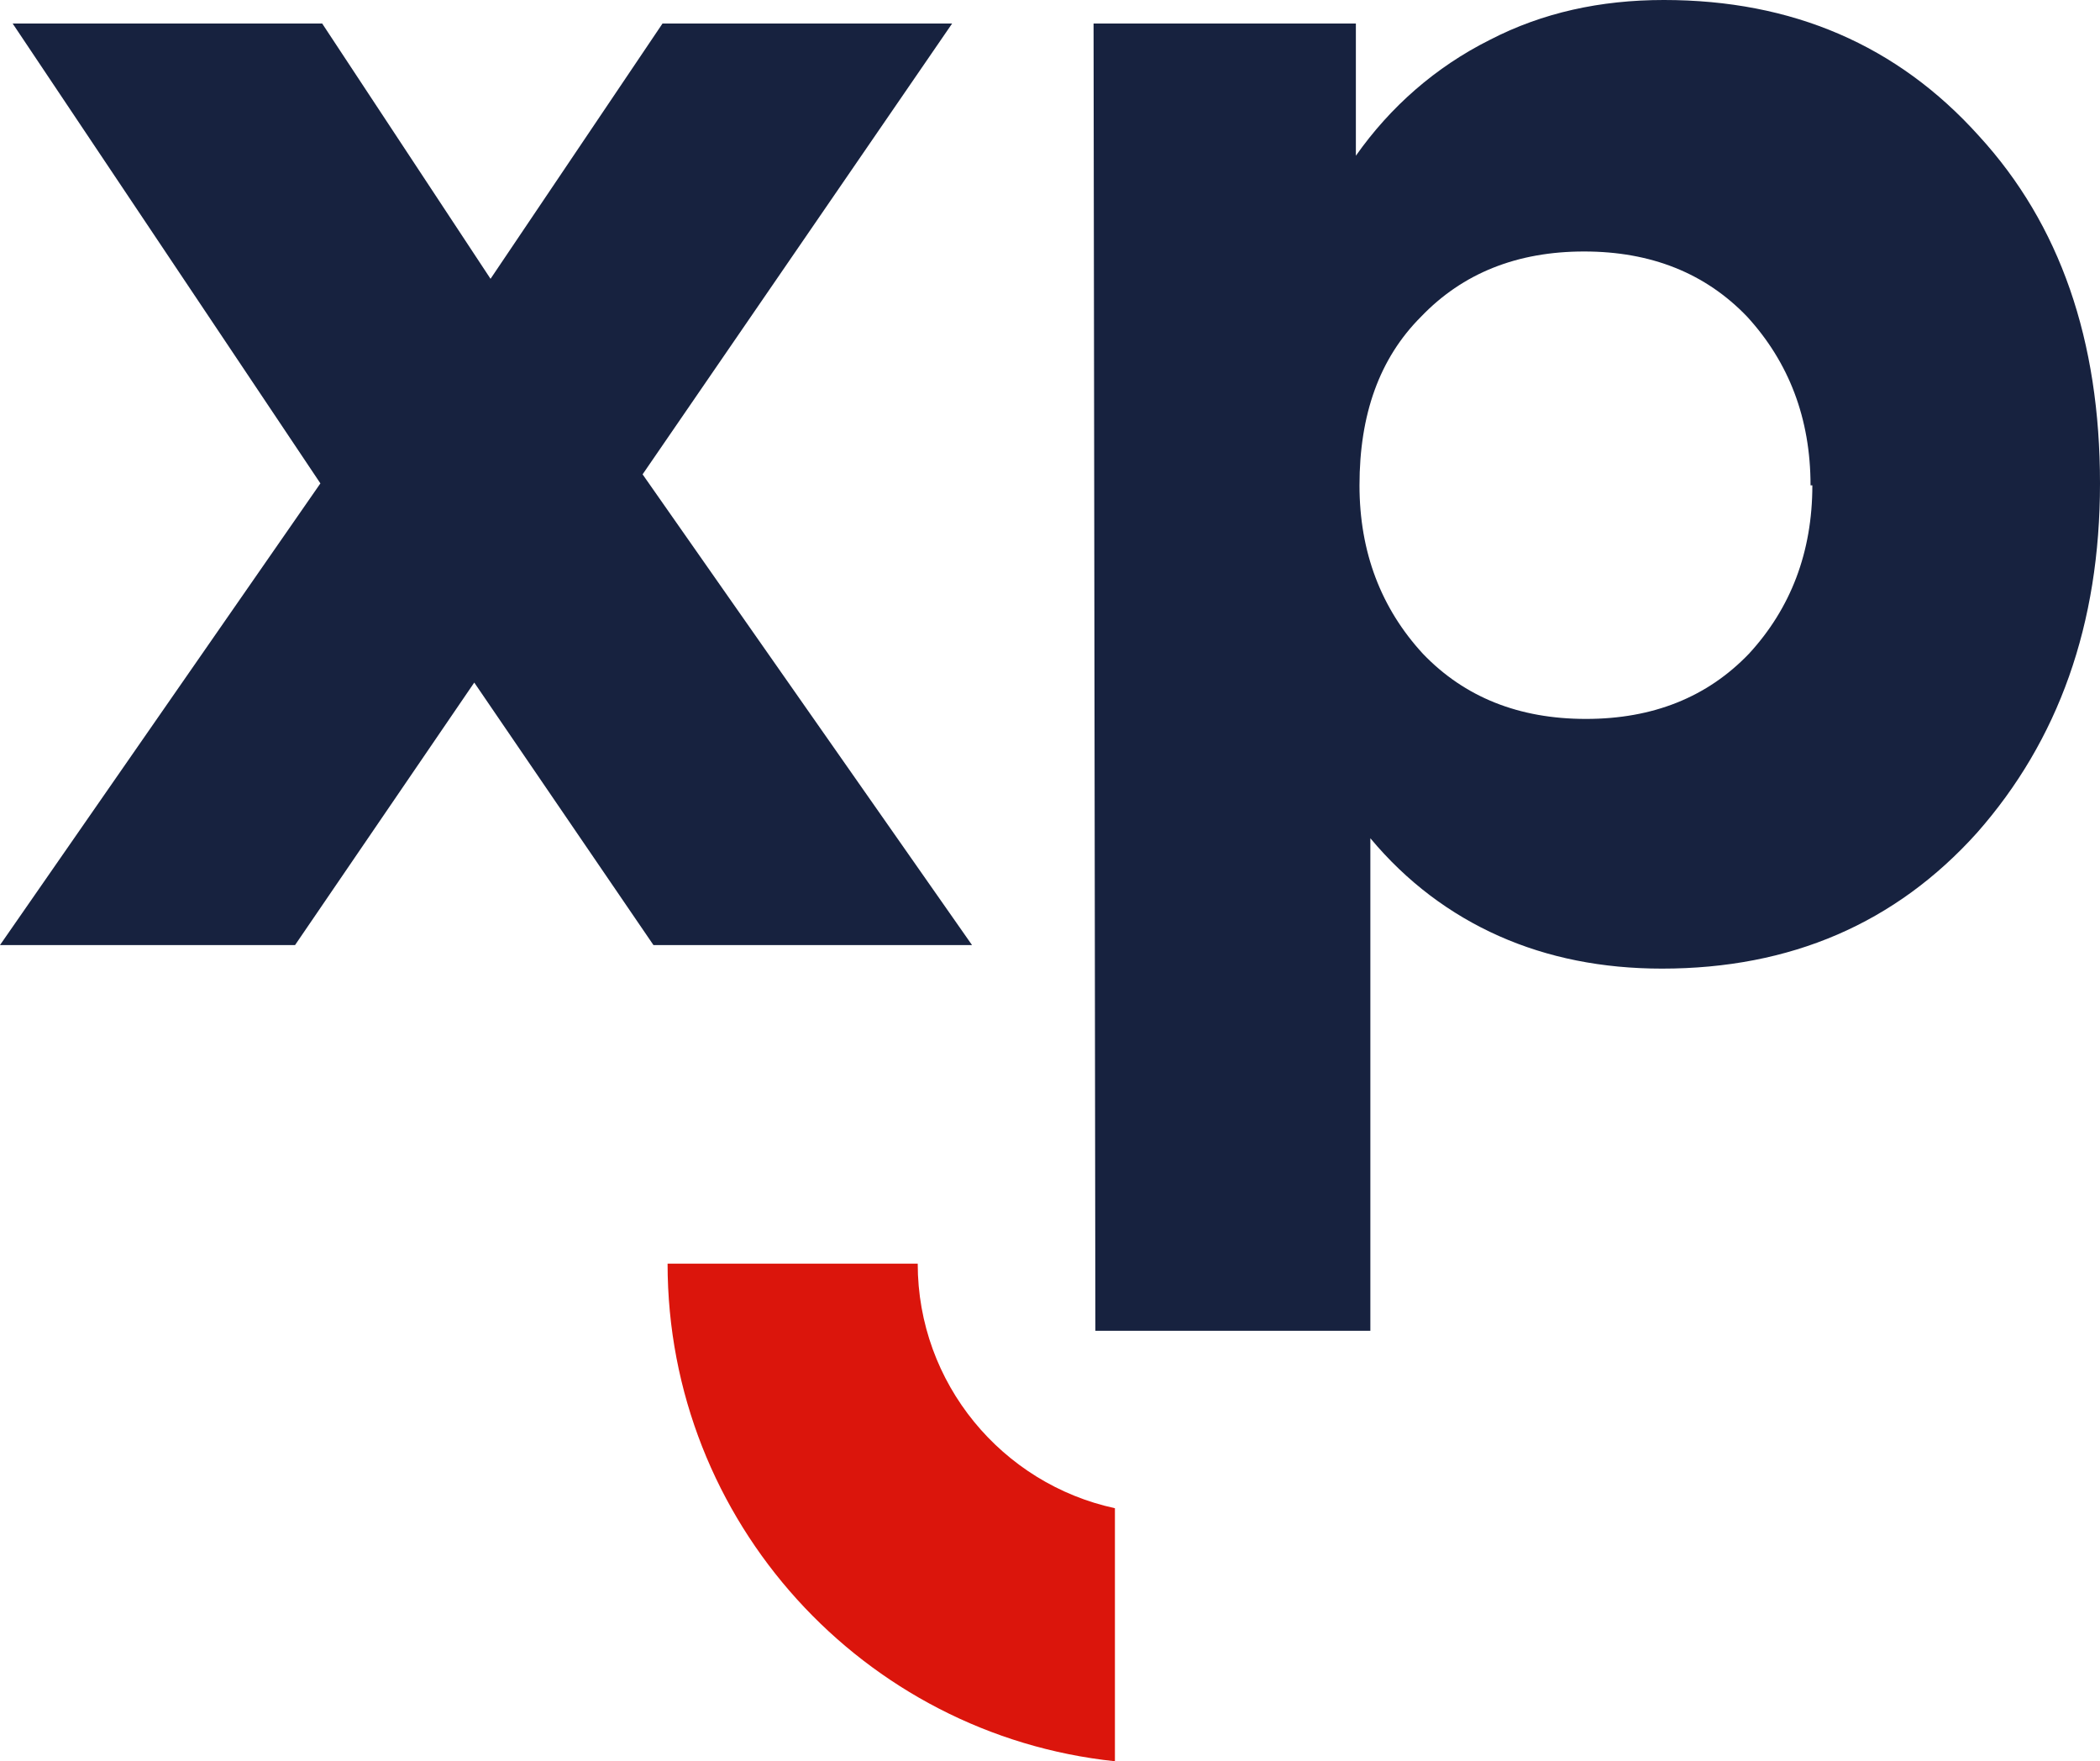
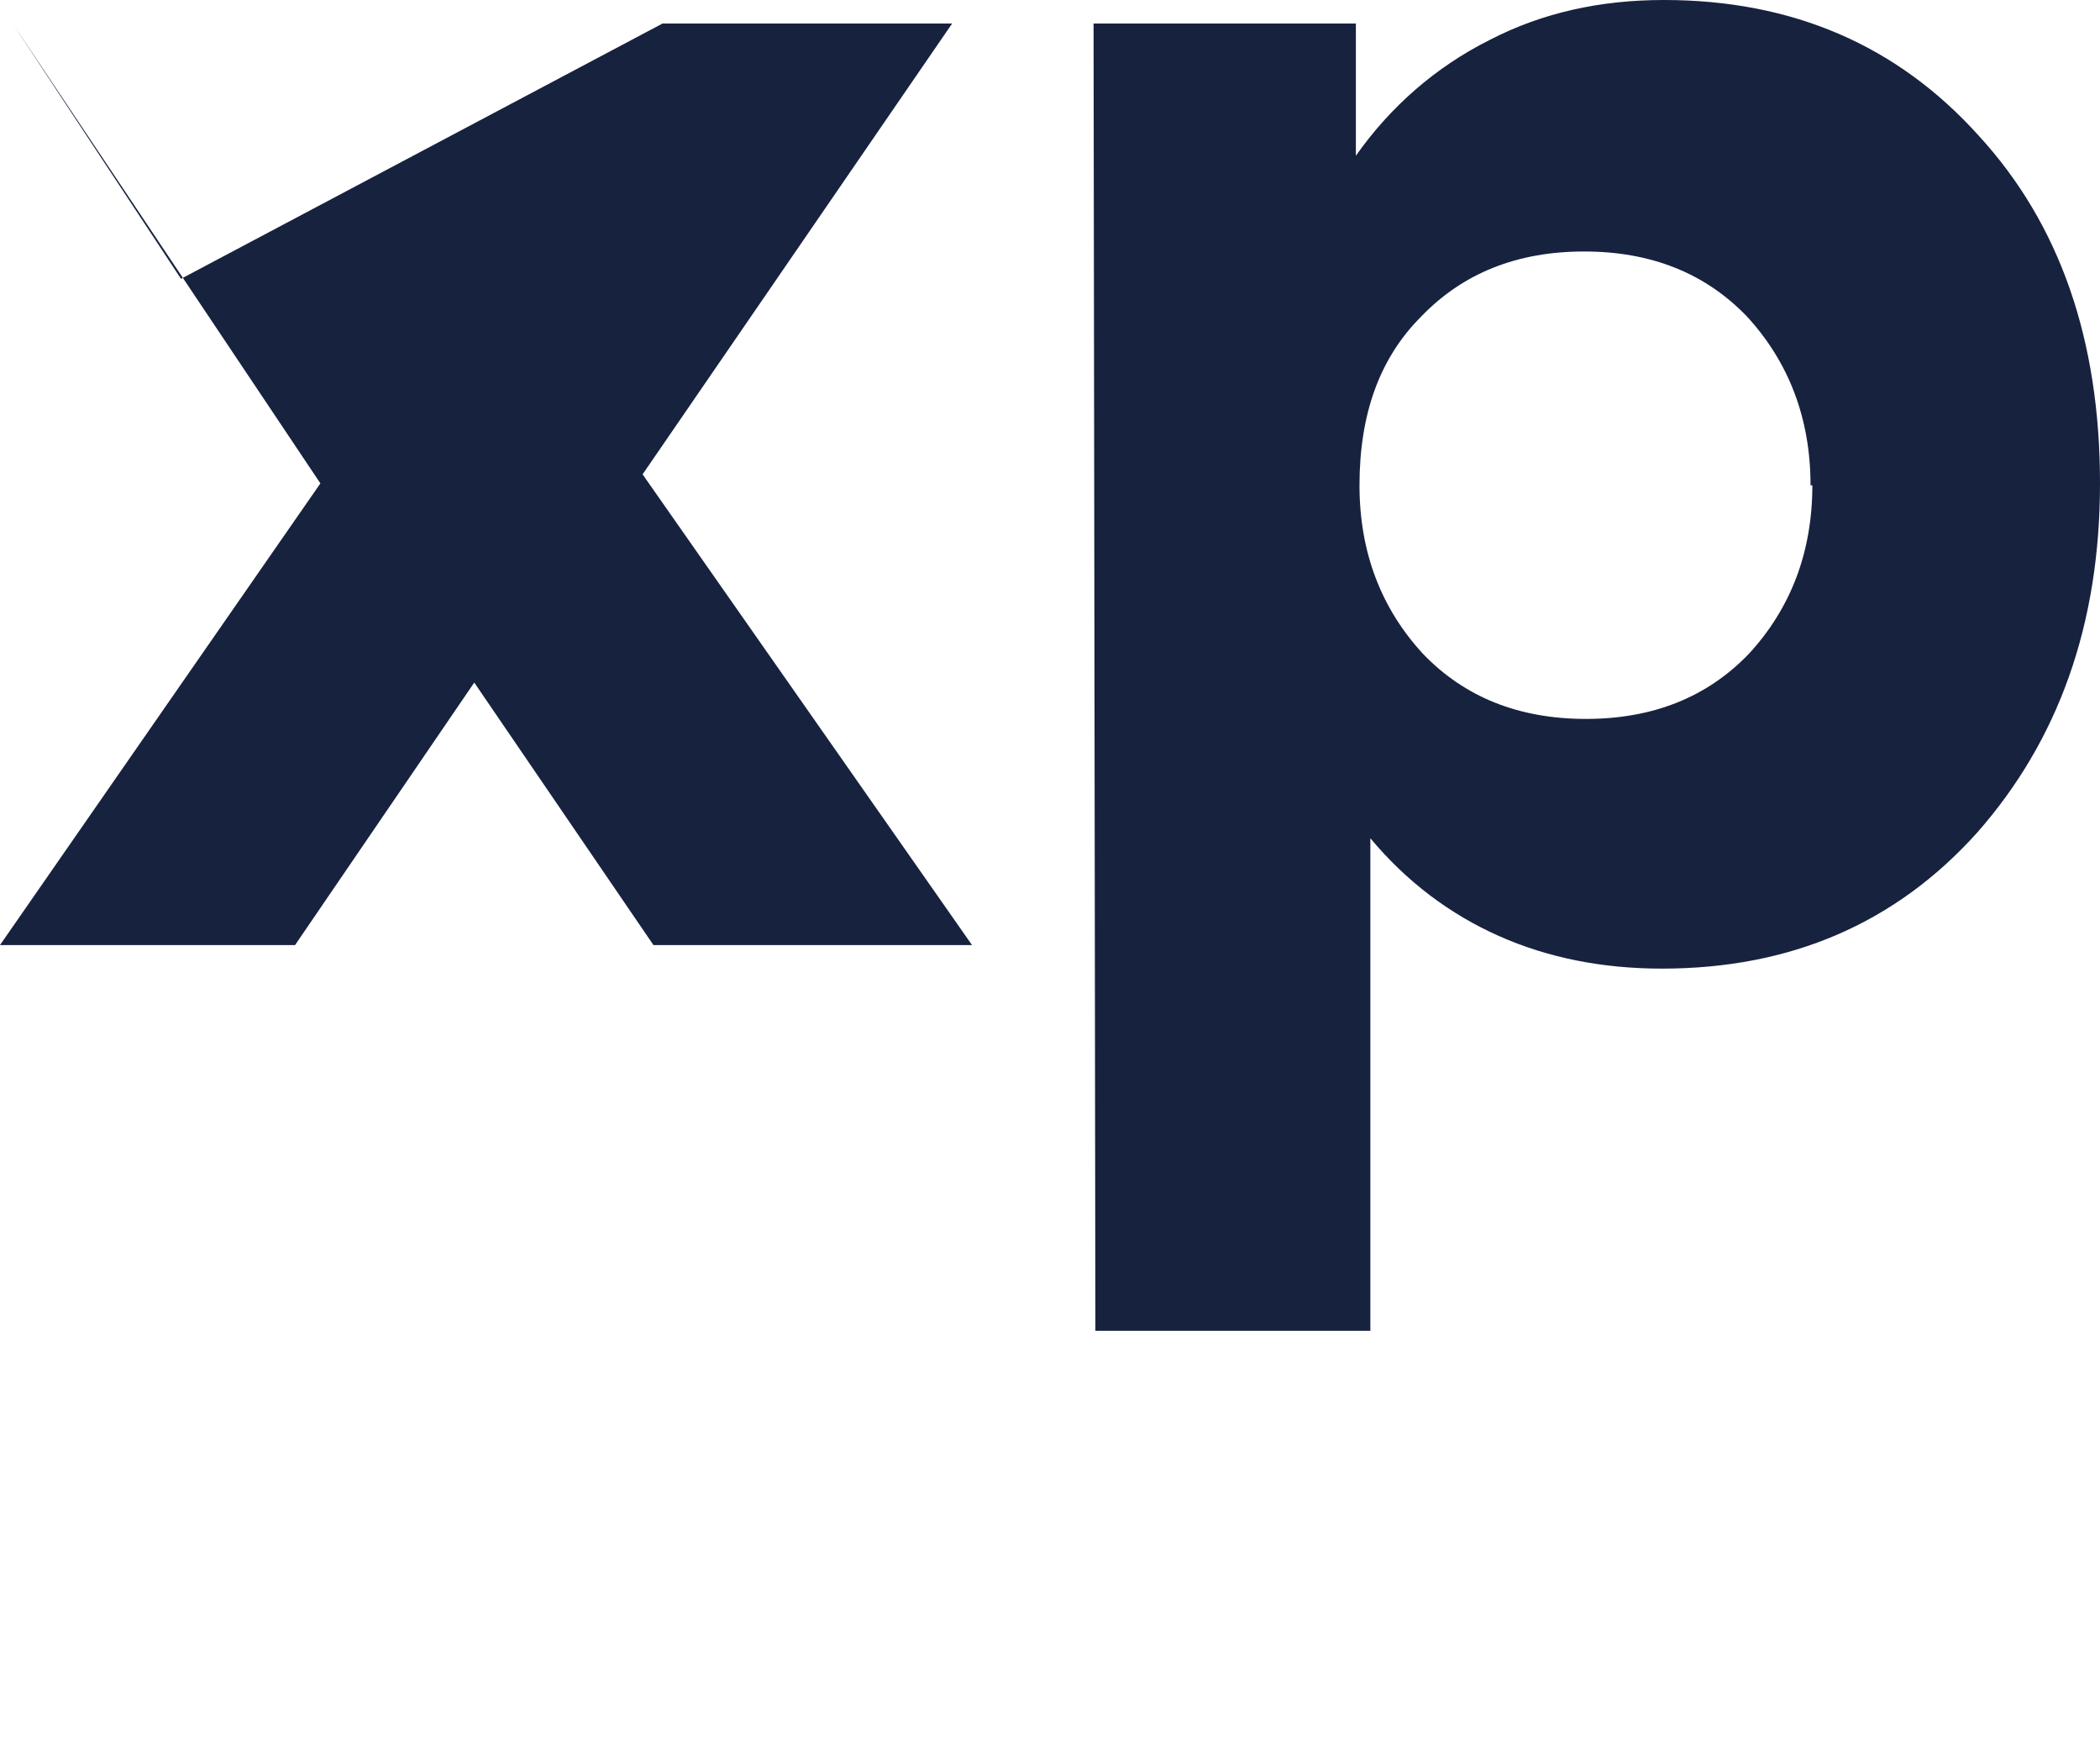
<svg xmlns="http://www.w3.org/2000/svg" id="Layer_2" viewBox="0 0 158.329 132.762">
  <g id="Components">
    <g id="c89747e5-f1bf-4f77-9500-8a117613e407_7">
-       <path d="m136.642,36.583h-.137c0-5.05-1.639-9.282-4.78-12.712-3.141-3.276-7.238-4.914-12.292-4.914s-9.15,1.638-12.291,4.914c-3.141,3.14-4.643,7.372-4.643,12.712,0,5.051,1.638,9.282,4.779,12.695,3.141,3.276,7.239,4.914,12.292,4.914s9.15-1.638,12.292-4.914c3.141-3.413,4.78-7.644,4.78-12.695Zm-54.056,63.731l-.137-98.54h19.777v9.965c2.594-3.685,6.008-6.689,10.106-8.737,3.96-2.047,8.331-3.002,13.111-3.002,9.696,0,17.61,3.411,23.748,10.235,6.137,6.687,9.138,15.422,9.138,26.203,0,10.645-3.137,19.379-9.275,26.34-6.138,6.824-14.051,10.236-23.748,10.236-4.507,0-8.604-.819-12.292-2.457-3.687-1.638-6.965-4.094-9.696-7.37v37.127h-20.732Zm-60.341-29.076H0l24.156-34.8L.955,1.774h23.337l12.692,19.243L49.949,1.774h21.836l-23.337,33.982,24.838,35.483h-24.019l-13.511-19.788-13.511,19.788Z" style="fill:#17223f; fill-rule:evenodd;" />
-       <path d="m84.059,132.762c-18.944-1.996-33.727-18.04-33.727-37.509h18.859c0,9.039,6.374,16.602,14.868,18.435v19.074Z" style="fill:#db150c; fill-rule:evenodd;" />
+       <path d="m136.642,36.583h-.137c0-5.05-1.639-9.282-4.78-12.712-3.141-3.276-7.238-4.914-12.292-4.914s-9.15,1.638-12.291,4.914c-3.141,3.14-4.643,7.372-4.643,12.712,0,5.051,1.638,9.282,4.779,12.695,3.141,3.276,7.239,4.914,12.292,4.914s9.15-1.638,12.292-4.914c3.141-3.413,4.78-7.644,4.78-12.695Zm-54.056,63.731l-.137-98.54h19.777v9.965c2.594-3.685,6.008-6.689,10.106-8.737,3.96-2.047,8.331-3.002,13.111-3.002,9.696,0,17.61,3.411,23.748,10.235,6.137,6.687,9.138,15.422,9.138,26.203,0,10.645-3.137,19.379-9.275,26.34-6.138,6.824-14.051,10.236-23.748,10.236-4.507,0-8.604-.819-12.292-2.457-3.687-1.638-6.965-4.094-9.696-7.37v37.127h-20.732Zm-60.341-29.076H0l24.156-34.8L.955,1.774l12.692,19.243L49.949,1.774h21.836l-23.337,33.982,24.838,35.483h-24.019l-13.511-19.788-13.511,19.788Z" style="fill:#17223f; fill-rule:evenodd;" />
    </g>
  </g>
</svg>